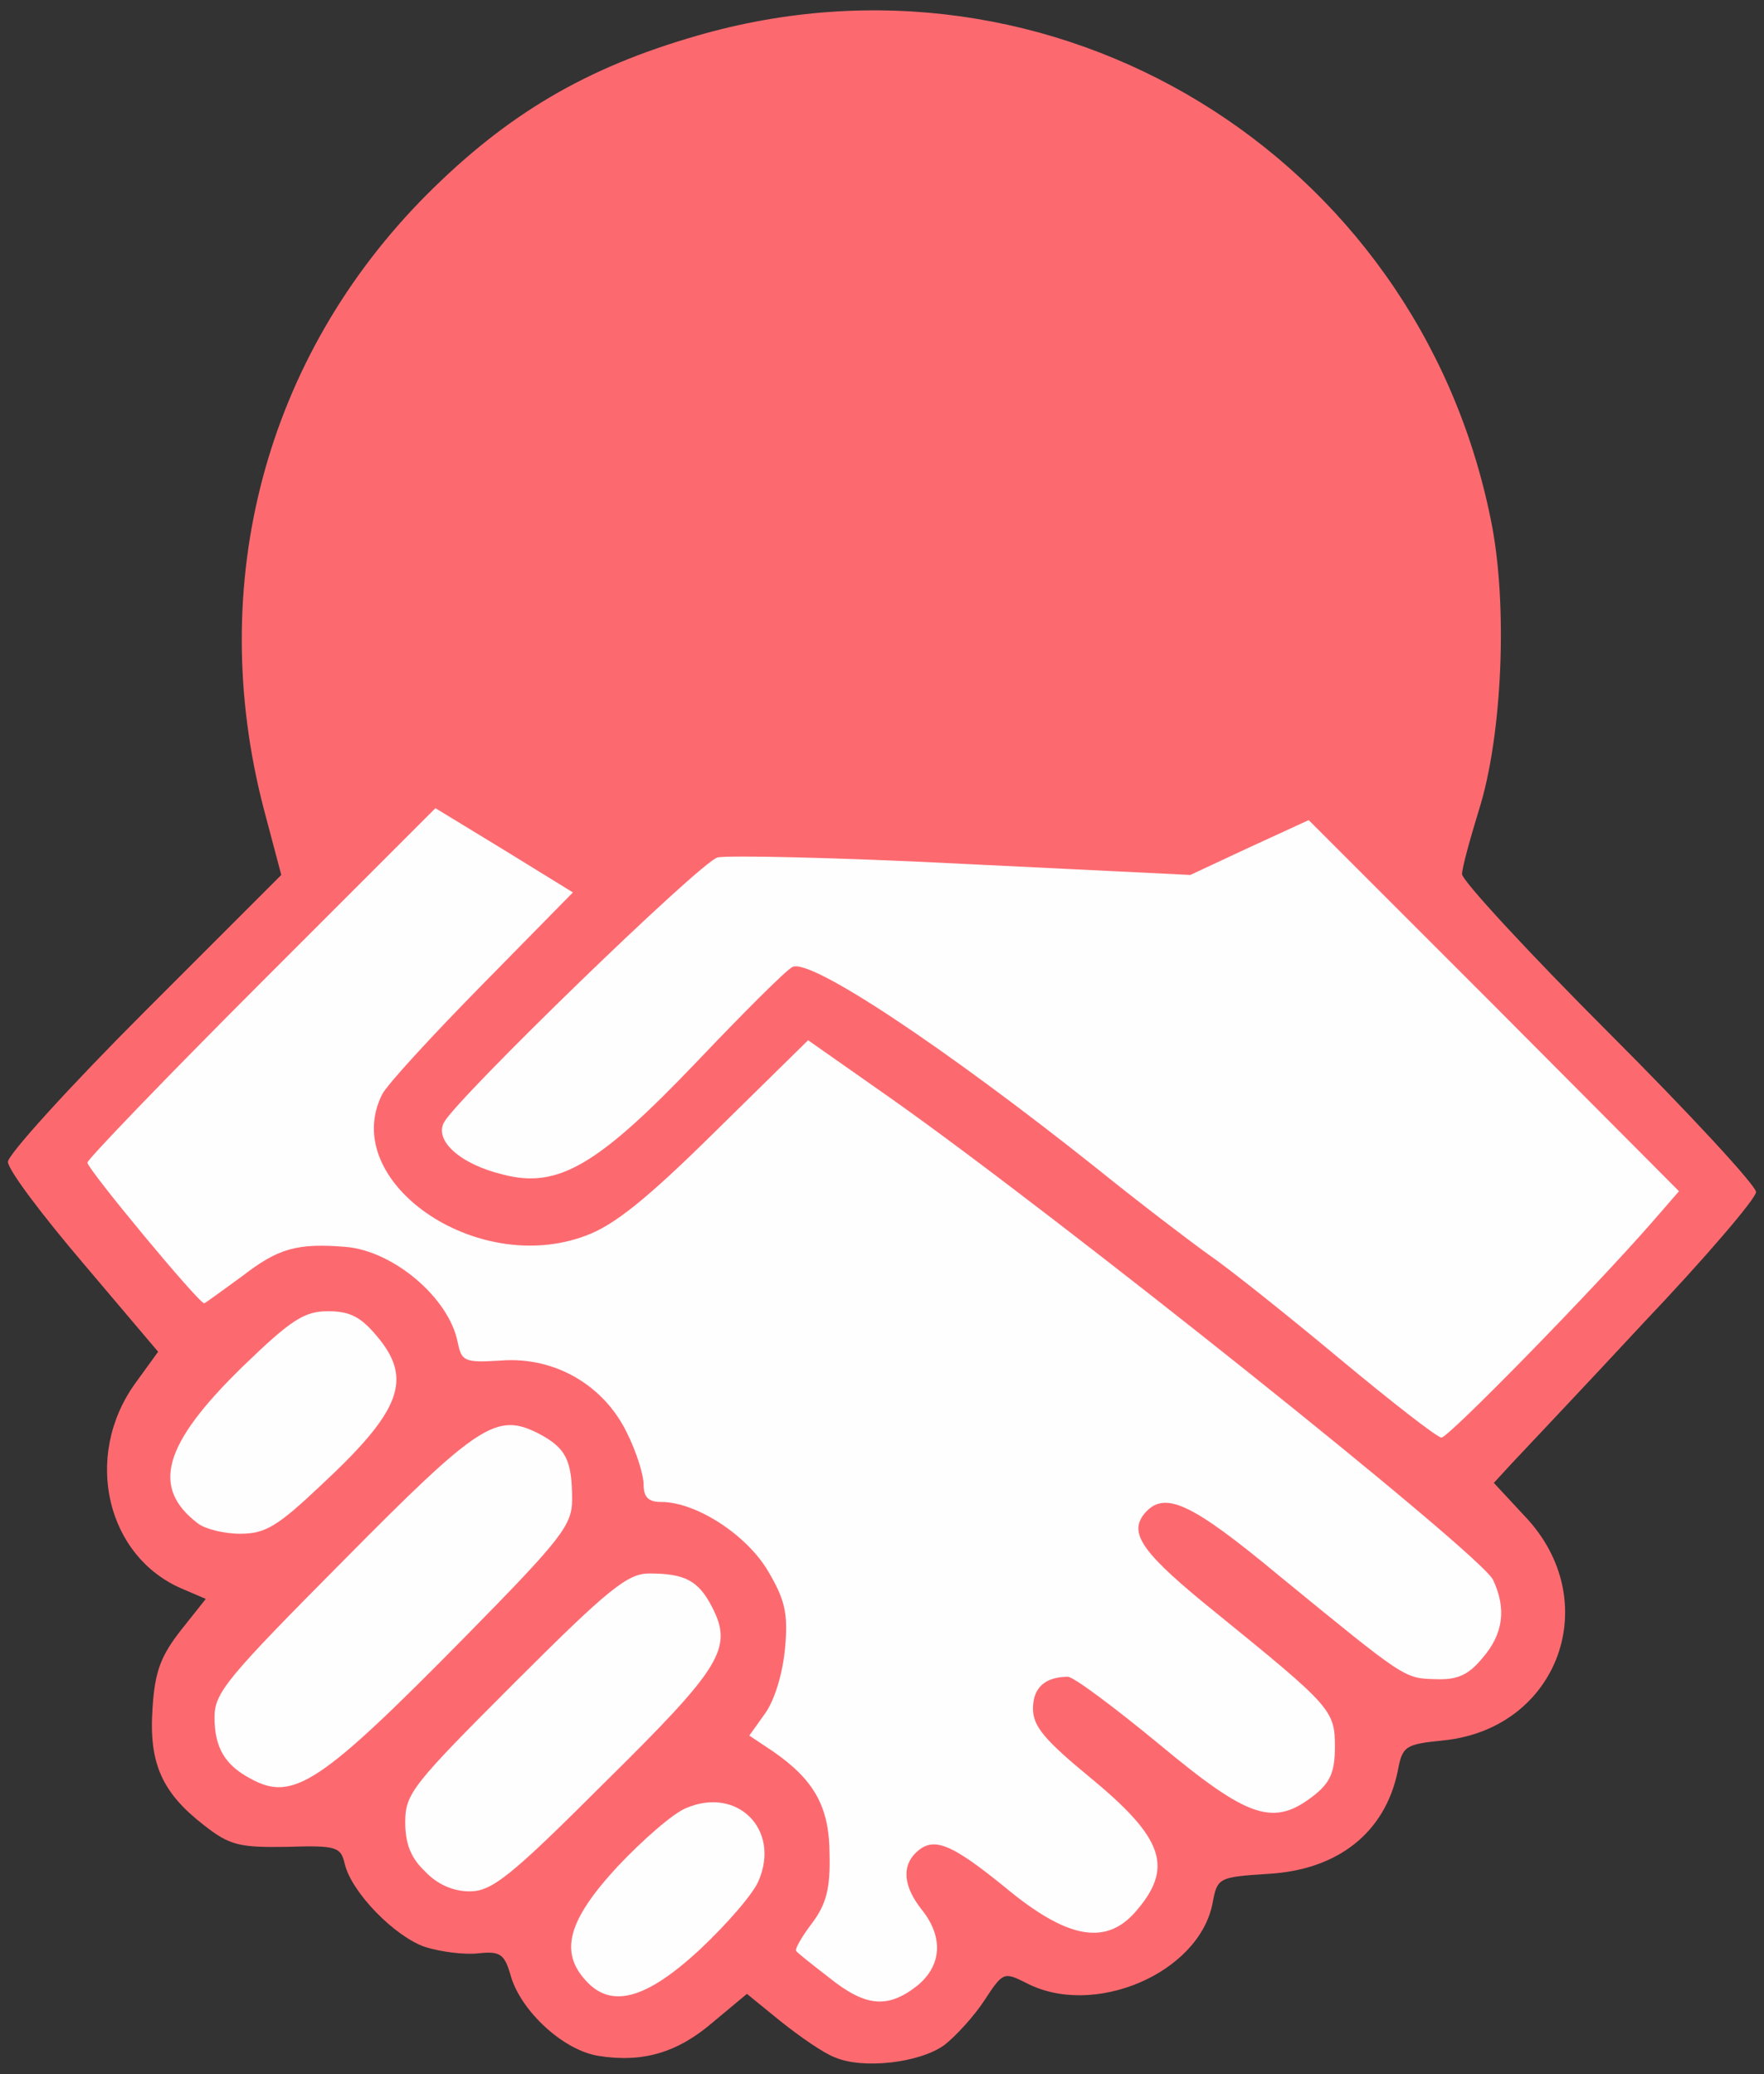
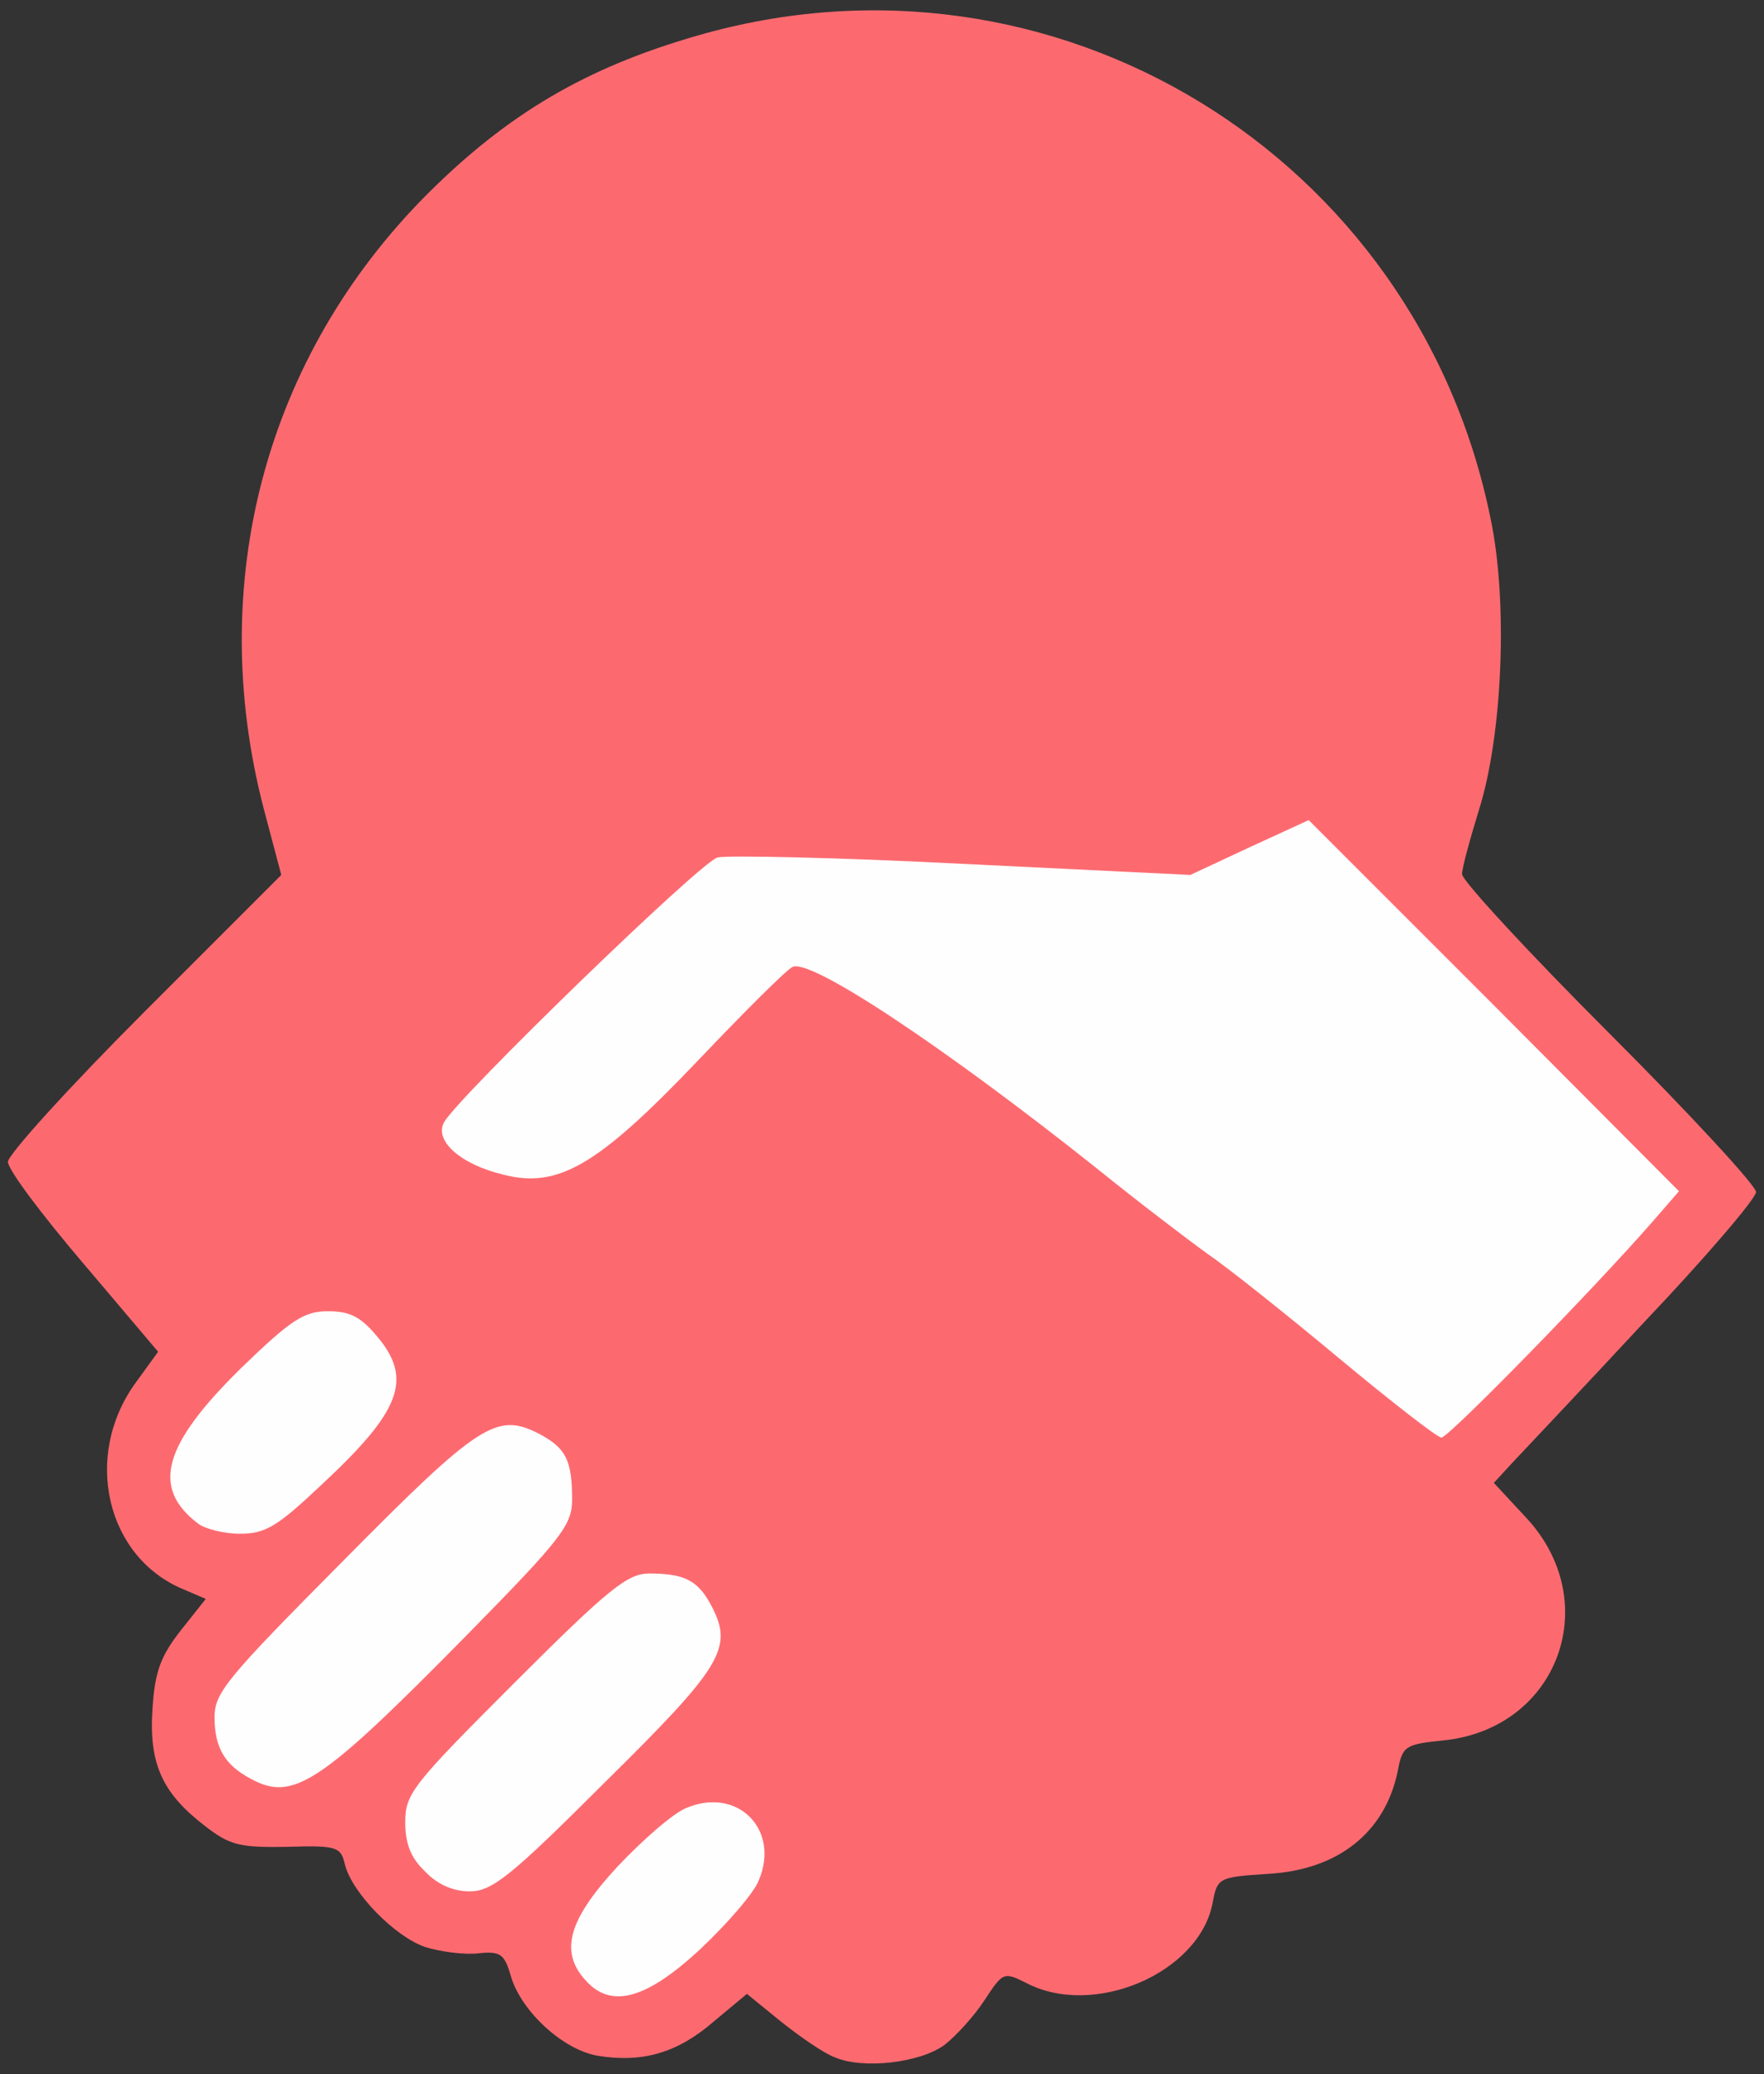
<svg xmlns="http://www.w3.org/2000/svg" version="1.0" width="222px" height="261px" viewBox="0 0 2220 2610" preserveAspectRatio="xMidYMid meet">
  <rect x="0" y="0" width="2220" height="2610" fill="#333333" stroke="none" />
  <g id="layer101" fill="#fc6a70" stroke="none">
    <path d="M1051 2589 c-14 -5 -44 -26 -68 -45 l-43 -35 -42 35 c-45 39 -89 52 -145 43 -44 -7 -97 -56 -110 -100 -8 -28 -13 -32 -41 -29 -18 2 -48 -2 -67 -8 -38 -13 -92 -68 -101 -104 -5 -22 -10 -24 -73 -22 -60 1 -72 -2 -104 -27 -53 -41 -70 -78 -65 -148 3 -47 11 -66 36 -98 l31 -39 -28 -12 c-97 -40 -127 -167 -61 -259 l29 -40 -94 -111 c-52 -61 -95 -118 -95 -128 0 -9 77 -94 172 -189 l172 -172 -22 -83 c-74 -284 2 -569 205 -773 102 -102 201 -160 340 -200 448 -130 906 149 999 608 22 105 15 273 -15 367 -11 36 -21 72 -21 80 0 8 83 98 185 200 102 102 185 192 185 200 0 8 -64 83 -142 165 -77 83 -152 162 -165 176 l-23 25 39 42 c101 106 43 267 -102 282 -49 5 -52 7 -58 39 -16 77 -75 124 -163 129 -63 4 -64 5 -70 37 -17 88 -150 145 -235 100 -28 -14 -29 -13 -52 22 -13 20 -36 45 -50 56 -31 23 -103 31 -138 16z" />
  </g>
  <g id="layer102" fill="#fffefe" stroke="none">
-     <path d="M1044 2489 c-22 -17 -41 -32 -42 -34 -2 -2 7 -18 20 -35 18 -24 23 -44 22 -86 0 -60 -19 -94 -71 -130 l-30 -20 20 -28 c12 -17 22 -50 25 -82 4 -44 0 -61 -22 -98 -27 -45 -90 -86 -134 -86 -16 0 -22 -6 -22 -22 0 -12 -9 -41 -21 -65 -29 -60 -91 -96 -158 -91 -47 3 -50 1 -55 -23 -11 -56 -81 -115 -141 -120 -61 -5 -85 2 -129 36 -26 19 -48 35 -49 35 -7 0 -147 -169 -147 -177 0 -4 99 -107 219 -227 l219 -219 87 53 86 53 -114 116 c-63 64 -120 126 -126 138 -55 109 118 230 256 178 36 -13 78 -47 164 -132 l116 -114 104 73 c207 146 742 573 758 606 17 36 13 68 -13 98 -18 22 -32 28 -59 27 -40 -1 -38 0 -197 -130 -112 -93 -145 -108 -170 -78 -20 25 -2 50 91 125 144 117 149 122 149 168 0 32 -6 45 -26 61 -51 40 -82 30 -195 -64 -57 -47 -108 -85 -115 -85 -29 0 -44 14 -44 40 0 22 14 39 71 86 95 78 107 115 56 172 -37 40 -85 31 -162 -33 -69 -56 -91 -65 -113 -43 -17 17 -15 42 8 71 28 35 25 71 -6 96 -37 29 -65 26 -110 -10z" />
    <path d="M737 2492 c-33 -36 -22 -76 40 -143 32 -34 71 -68 87 -74 64 -27 118 27 91 91 -6 16 -40 55 -74 87 -68 63 -112 75 -144 39z" />
    <path d="M535 2355 c-18 -17 -25 -35 -25 -62 0 -36 9 -47 138 -176 118 -118 142 -137 169 -137 45 0 62 9 79 42 27 52 12 76 -135 221 -119 119 -142 137 -170 137 -21 0 -41 -9 -56 -25z" />
    <path d="M315 2238 c-32 -17 -45 -39 -45 -77 0 -31 15 -49 162 -197 171 -173 193 -187 246 -160 34 18 42 33 42 83 0 32 -13 49 -132 170 -185 188 -219 211 -273 181z" />
    <path d="M249 1917 c-59 -45 -44 -99 55 -196 63 -61 79 -71 109 -71 27 0 41 7 61 31 46 54 31 94 -69 187 -56 53 -71 62 -103 62 -20 0 -44 -6 -53 -13z" />
    <path d="M1685 1709 c-66 -55 -140 -114 -165 -131 -25 -18 -88 -66 -140 -108 -191 -152 -362 -266 -383 -253 -8 4 -62 58 -120 119 -125 131 -175 160 -244 142 -54 -13 -87 -43 -74 -66 18 -32 322 -327 344 -333 12 -3 151 0 308 8 l287 14 75 -35 74 -34 233 233 233 234 -33 38 c-76 87 -258 273 -266 272 -5 0 -63 -45 -129 -100z" />
  </g>
</svg>